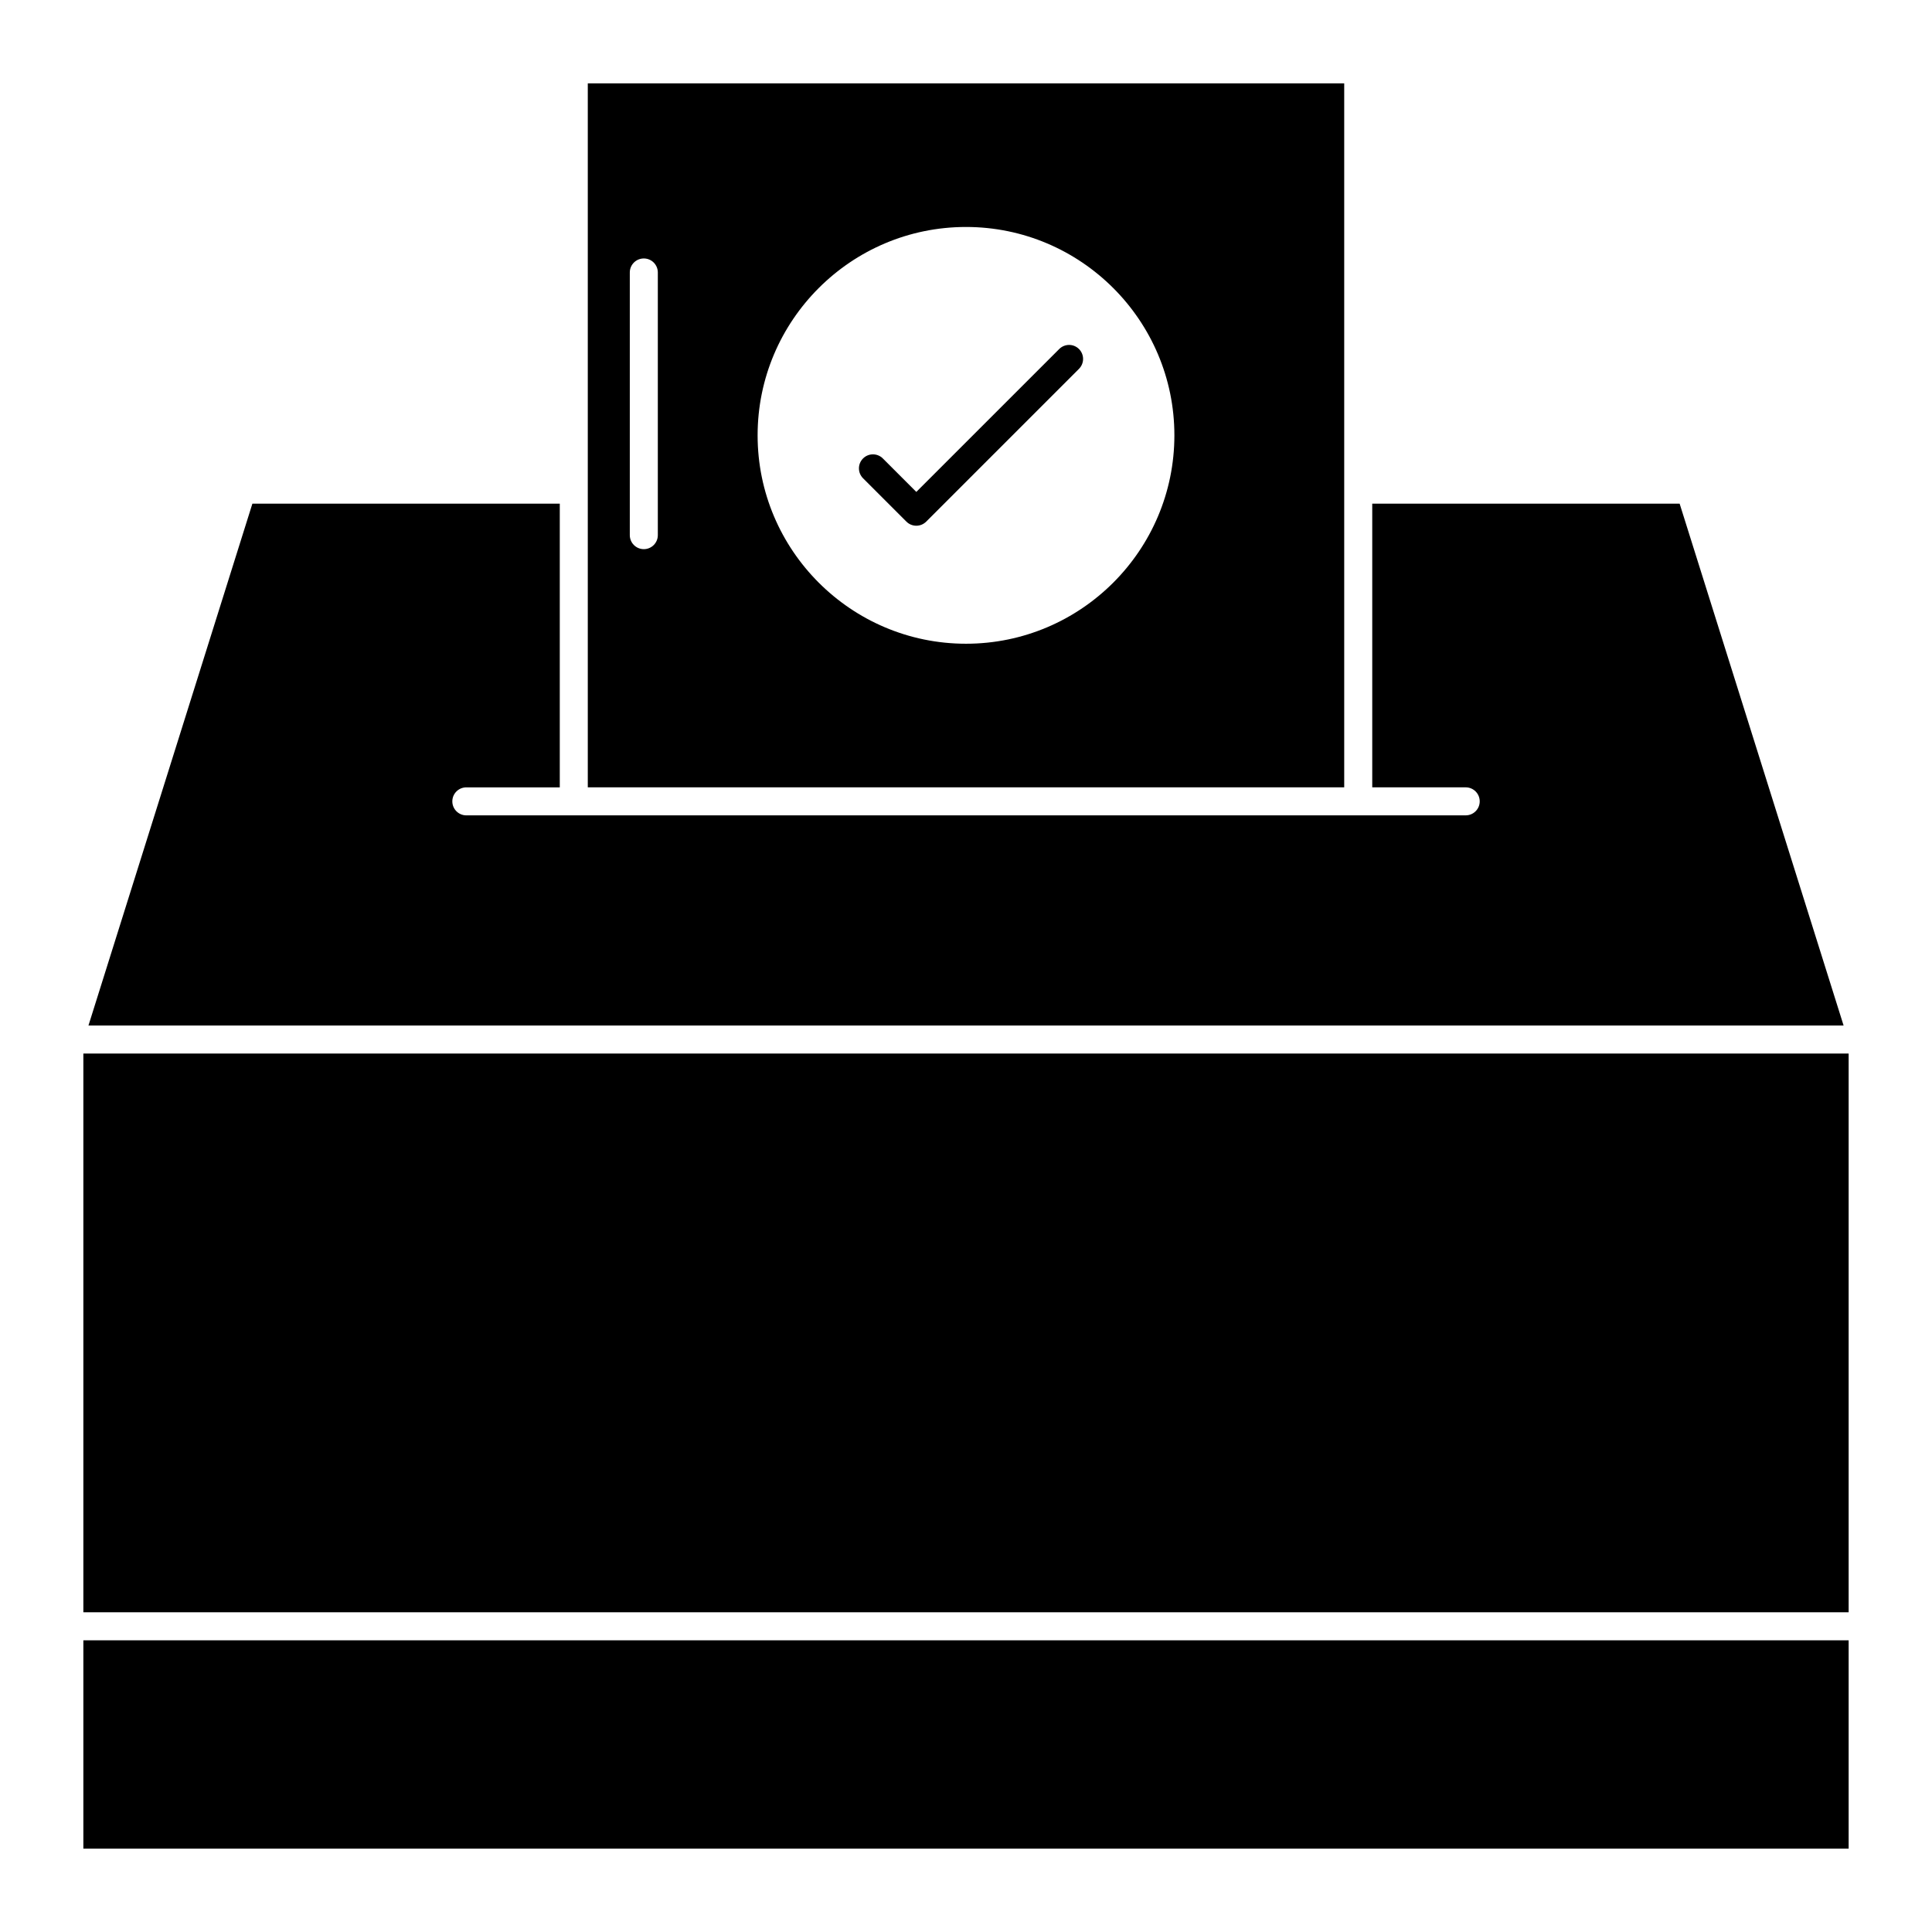
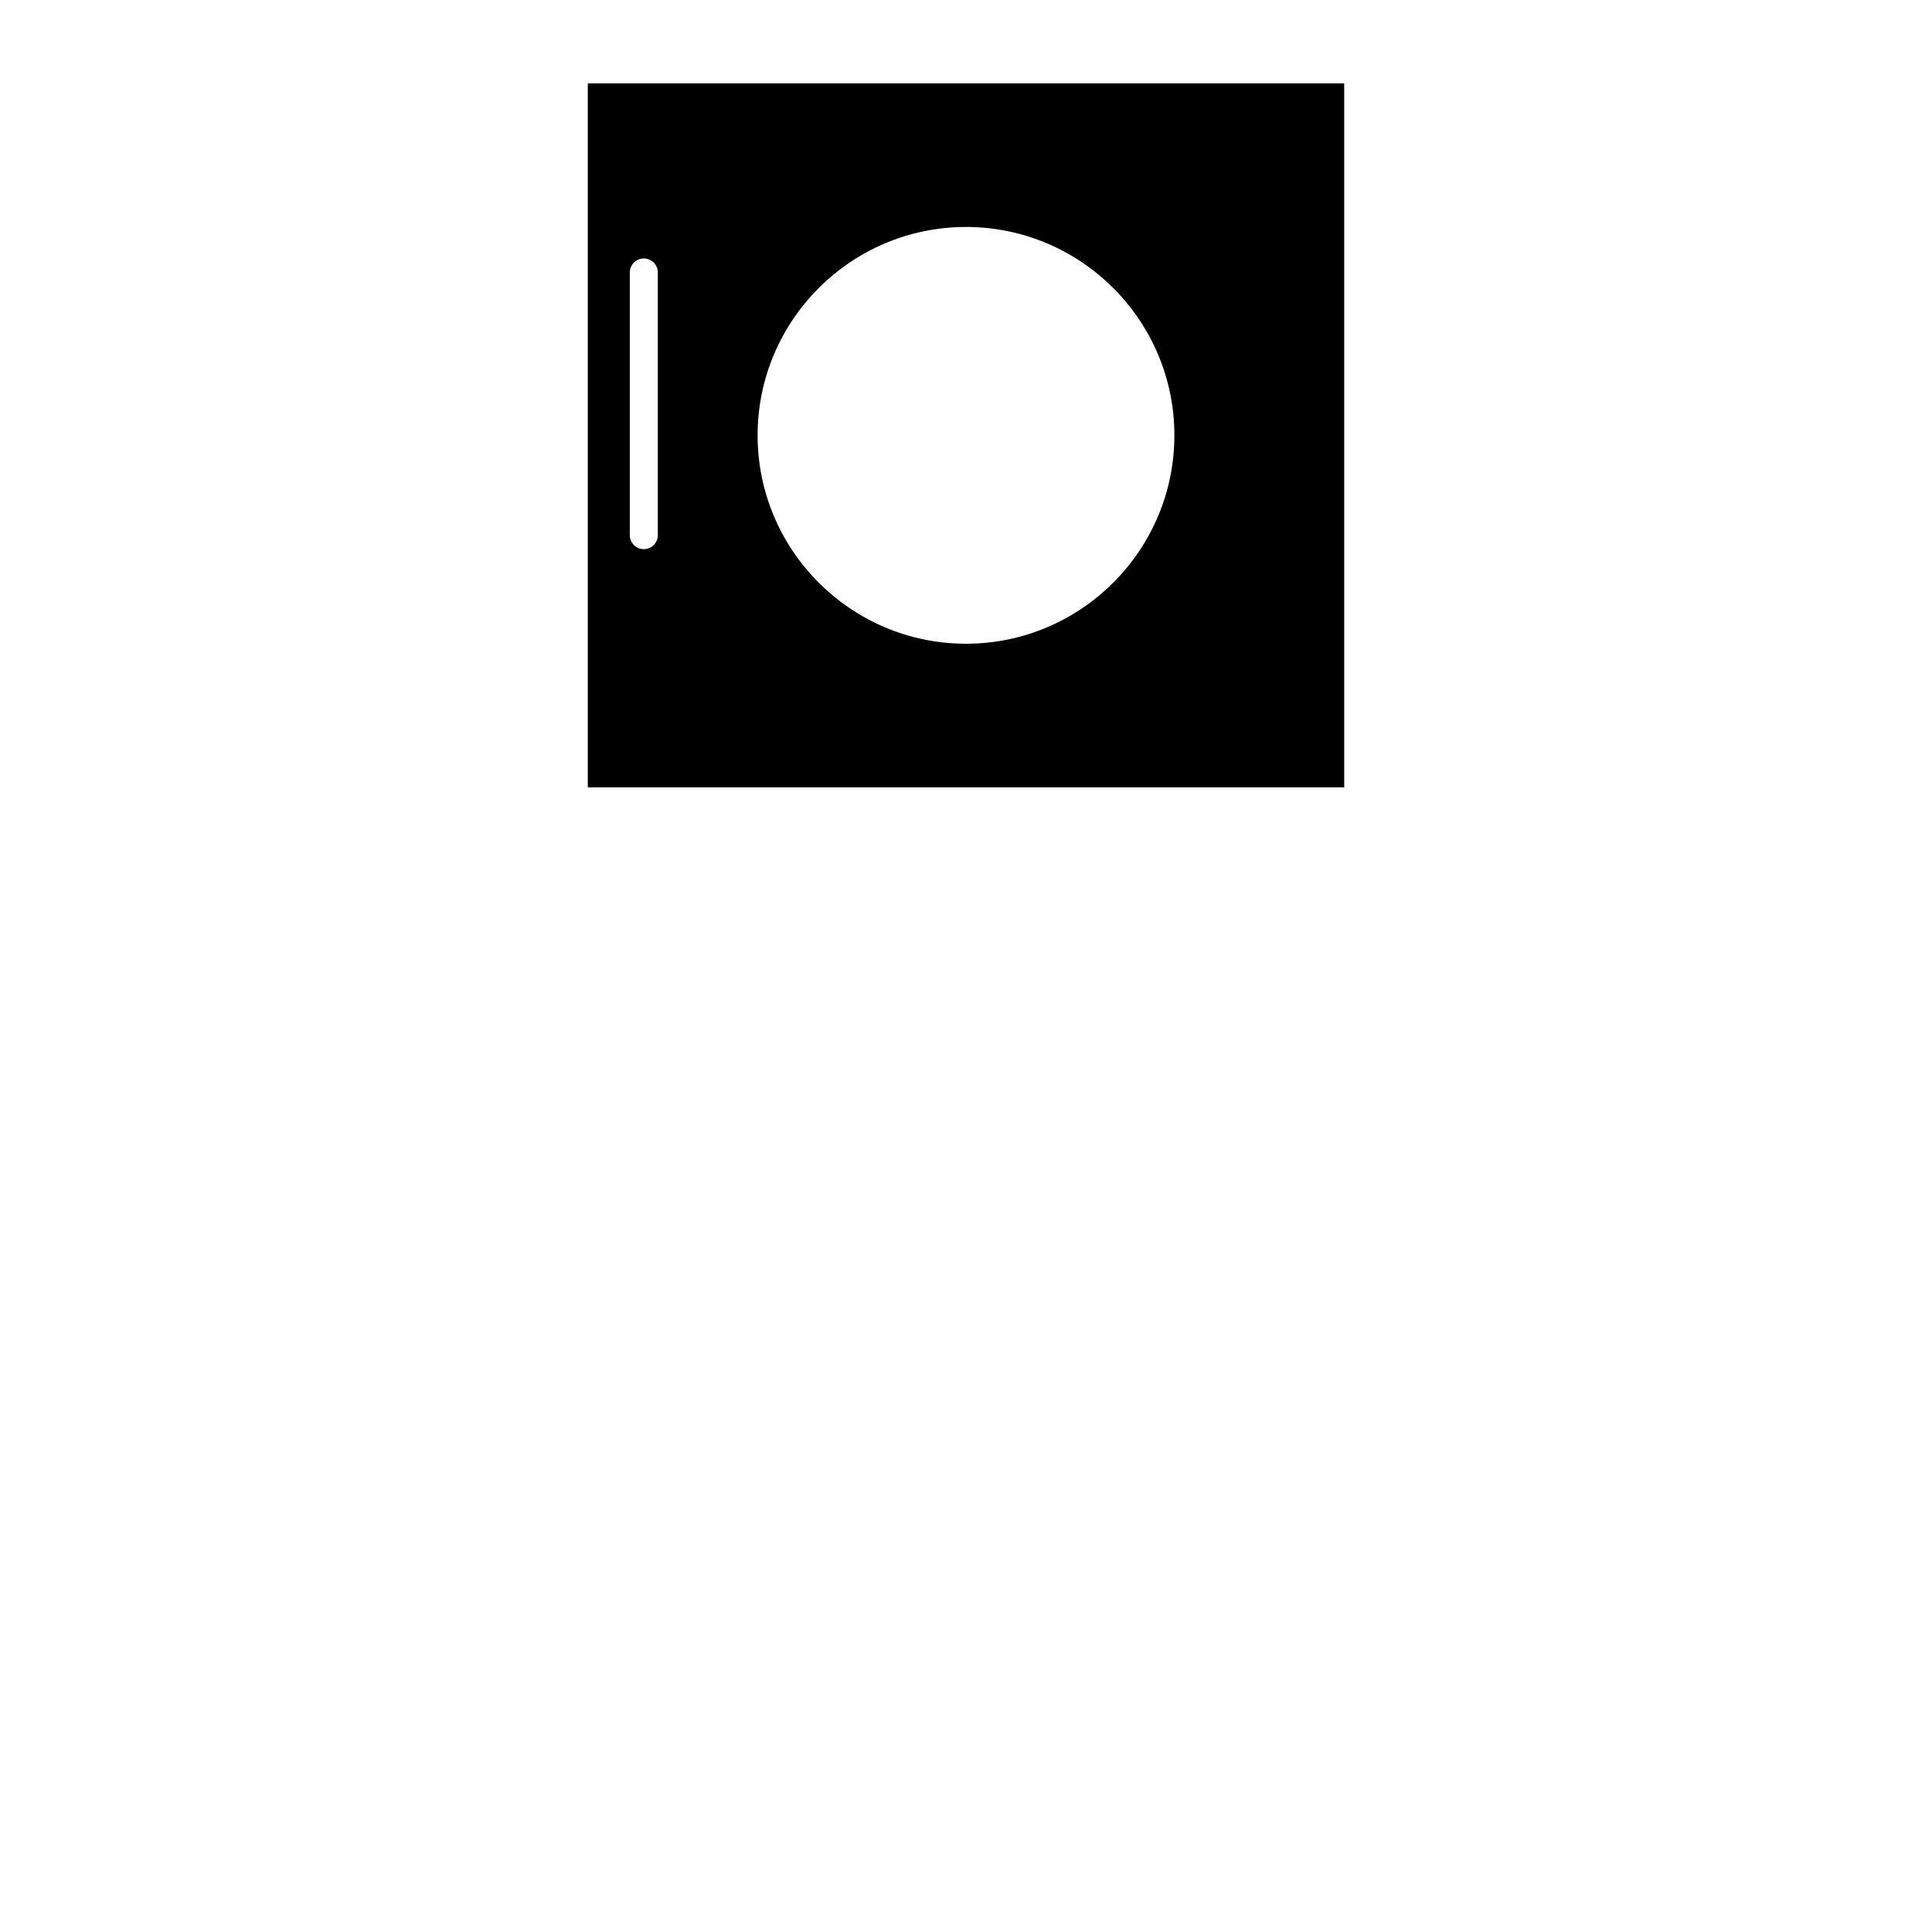
<svg xmlns="http://www.w3.org/2000/svg" fill="#000000" width="800px" height="800px" version="1.1" viewBox="144 144 512 512">
  <g>
-     <path d="m589.12 277.47h-81.461v75.184h24.77c2.051 0 3.711 1.664 3.711 3.711 0 2.051-1.66 3.711-3.711 3.711h-28.48l-207.89 0.004h-28.477c-2.051 0-3.711-1.664-3.711-3.711 0-2.051 1.66-3.711 3.711-3.711h24.766v-75.188h-81.461l-43.445 138.3h465.13z" />
-     <path d="m166.09 423.2h467.82v148.07h-467.82z" />
    <path d="m500.23 166.09h-200.46v186.56h200.46zm-181.9 119.73c0 2.051-1.66 3.711-3.711 3.711-2.051 0-3.715-1.664-3.715-3.711v-69.613c0-2.051 1.66-3.711 3.715-3.711 2.051 0 3.711 1.664 3.711 3.711zm81.668 28.777c-30.449 0-55.223-24.773-55.223-55.223s24.773-55.223 55.223-55.223 55.227 24.773 55.227 55.223c-0.004 30.449-24.777 55.223-55.227 55.223z" />
-     <path d="m424.7 236.5-37.867 37.863-8.867-8.867c-1.449-1.449-3.801-1.449-5.25 0s-1.449 3.801 0 5.25l11.488 11.488c0.727 0.727 1.676 1.09 2.625 1.09s1.898-0.363 2.625-1.09l40.488-40.488c1.449-1.449 1.449-3.801 0-5.25-1.445-1.449-3.793-1.449-5.242 0.004z" />
-     <path d="m166.09 578.7h467.82v55.211h-467.82z" />
  </g>
</svg>